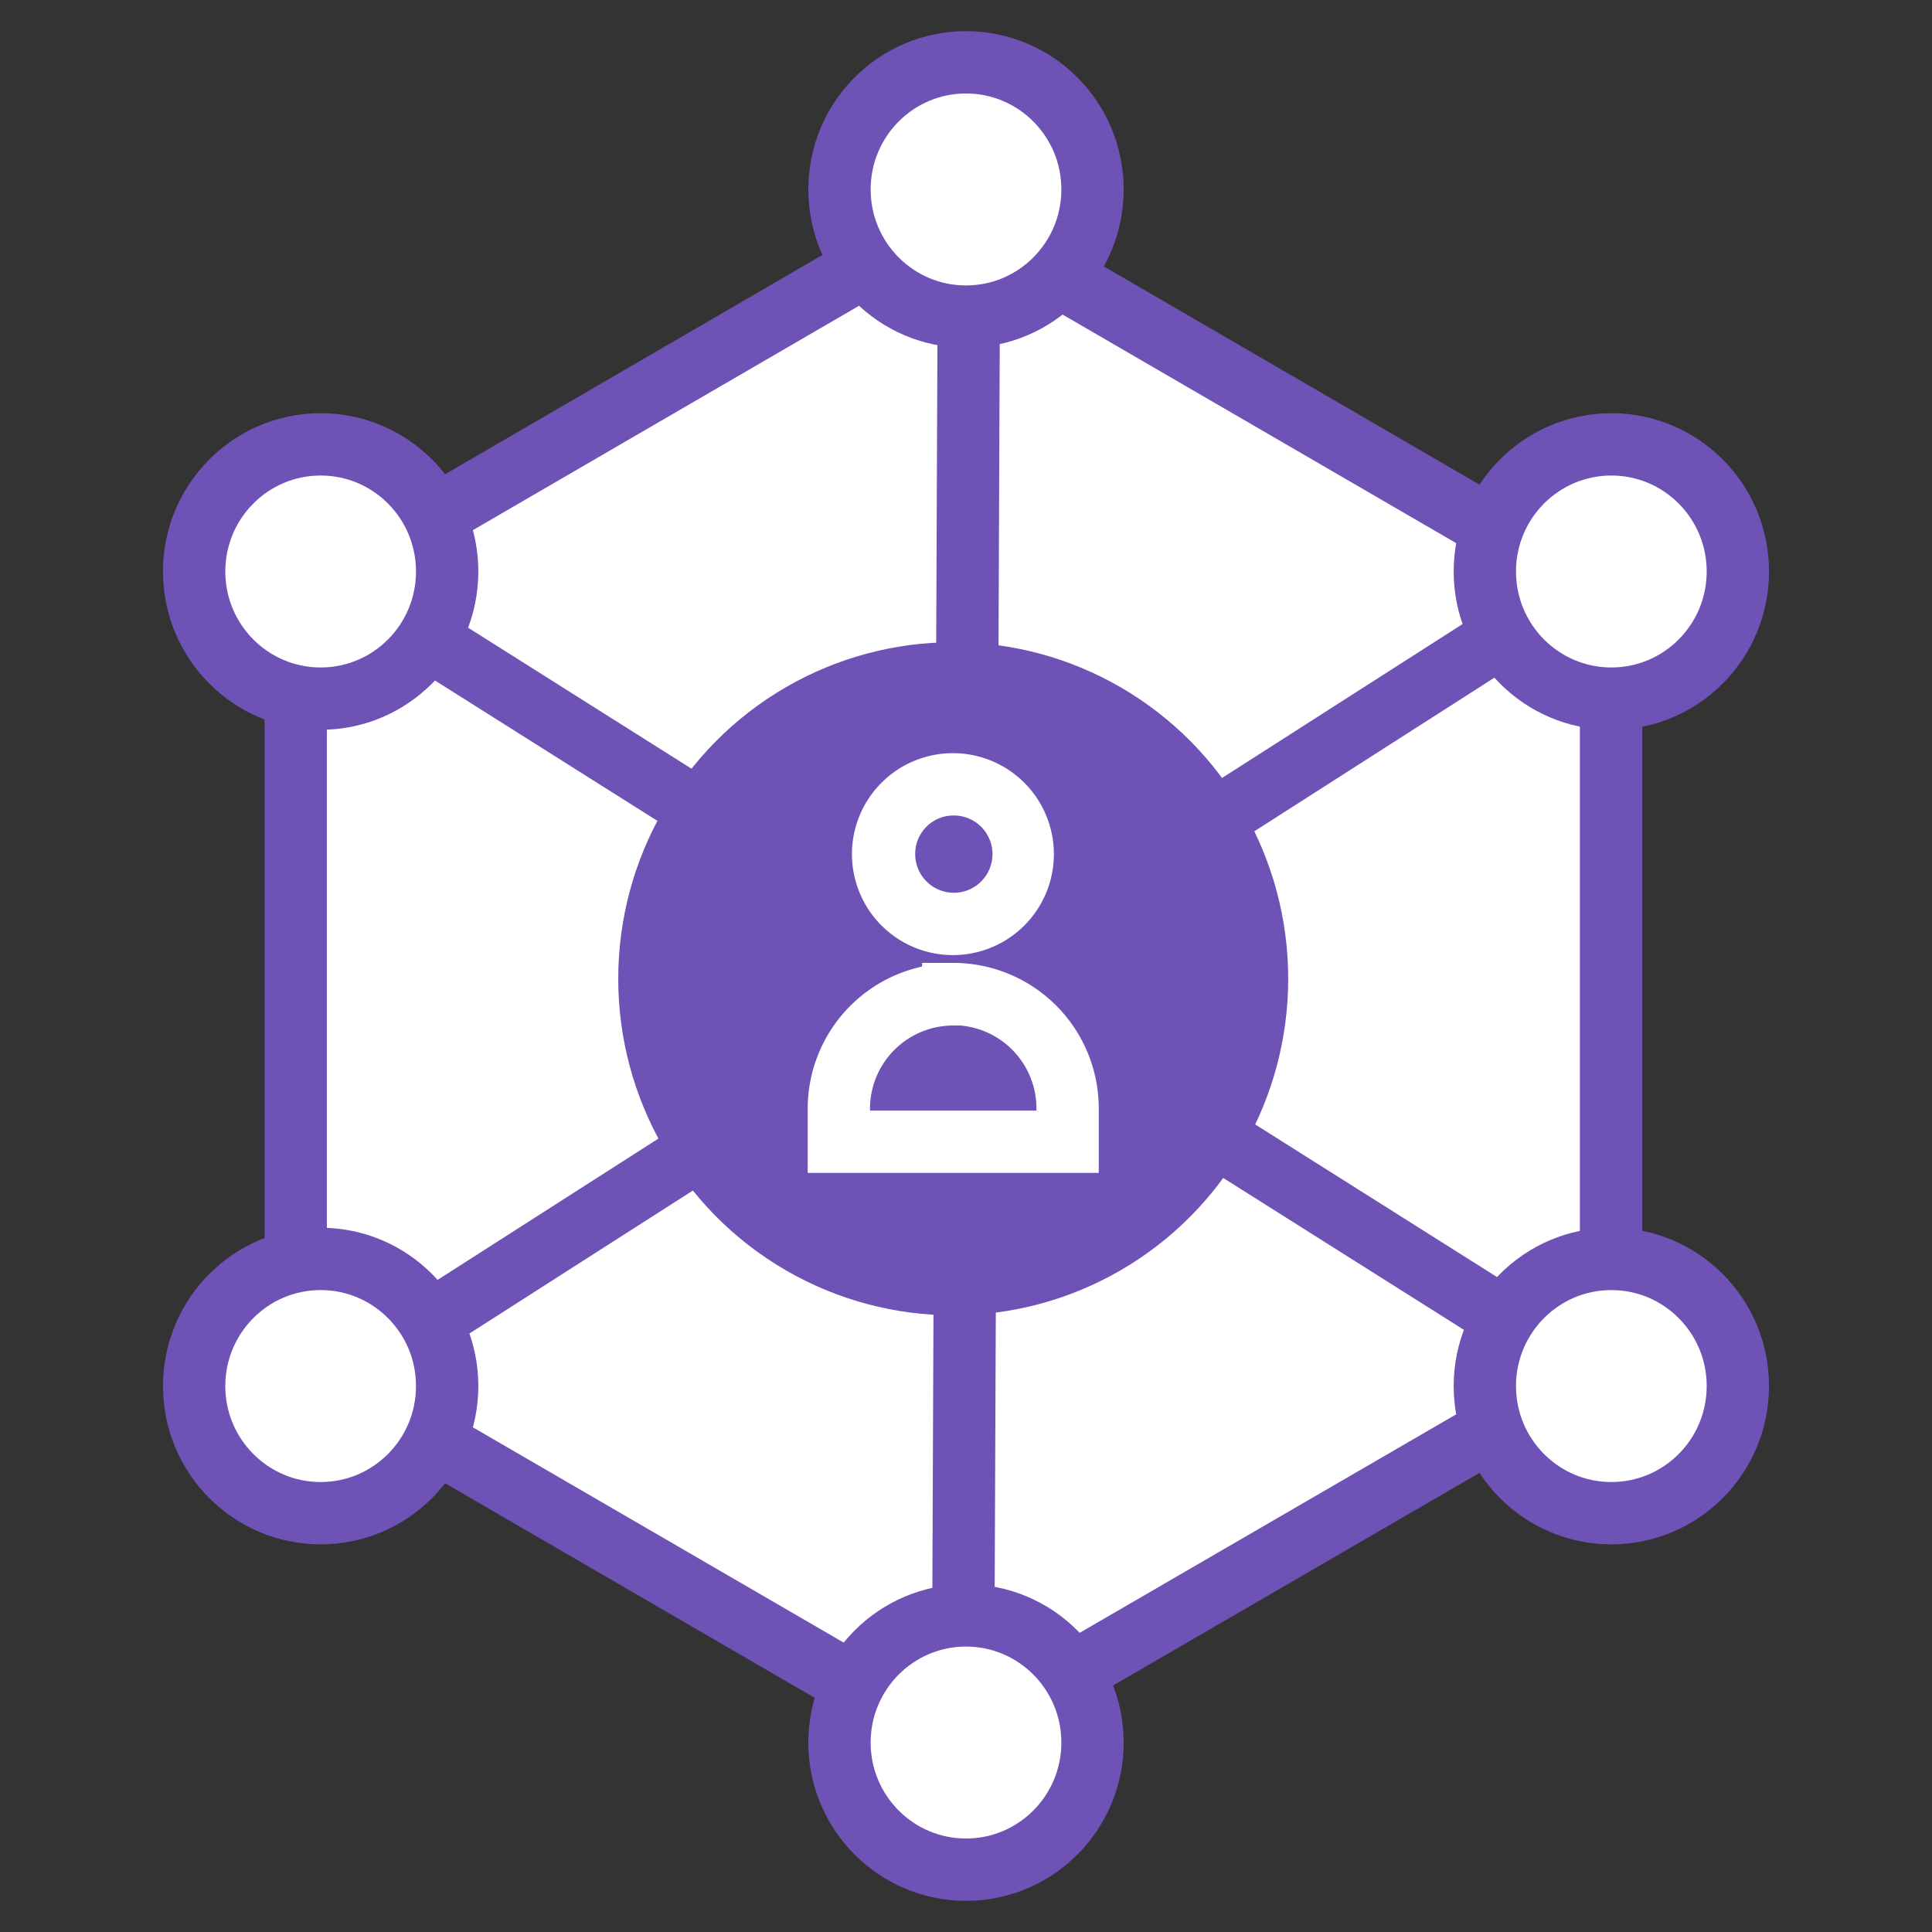
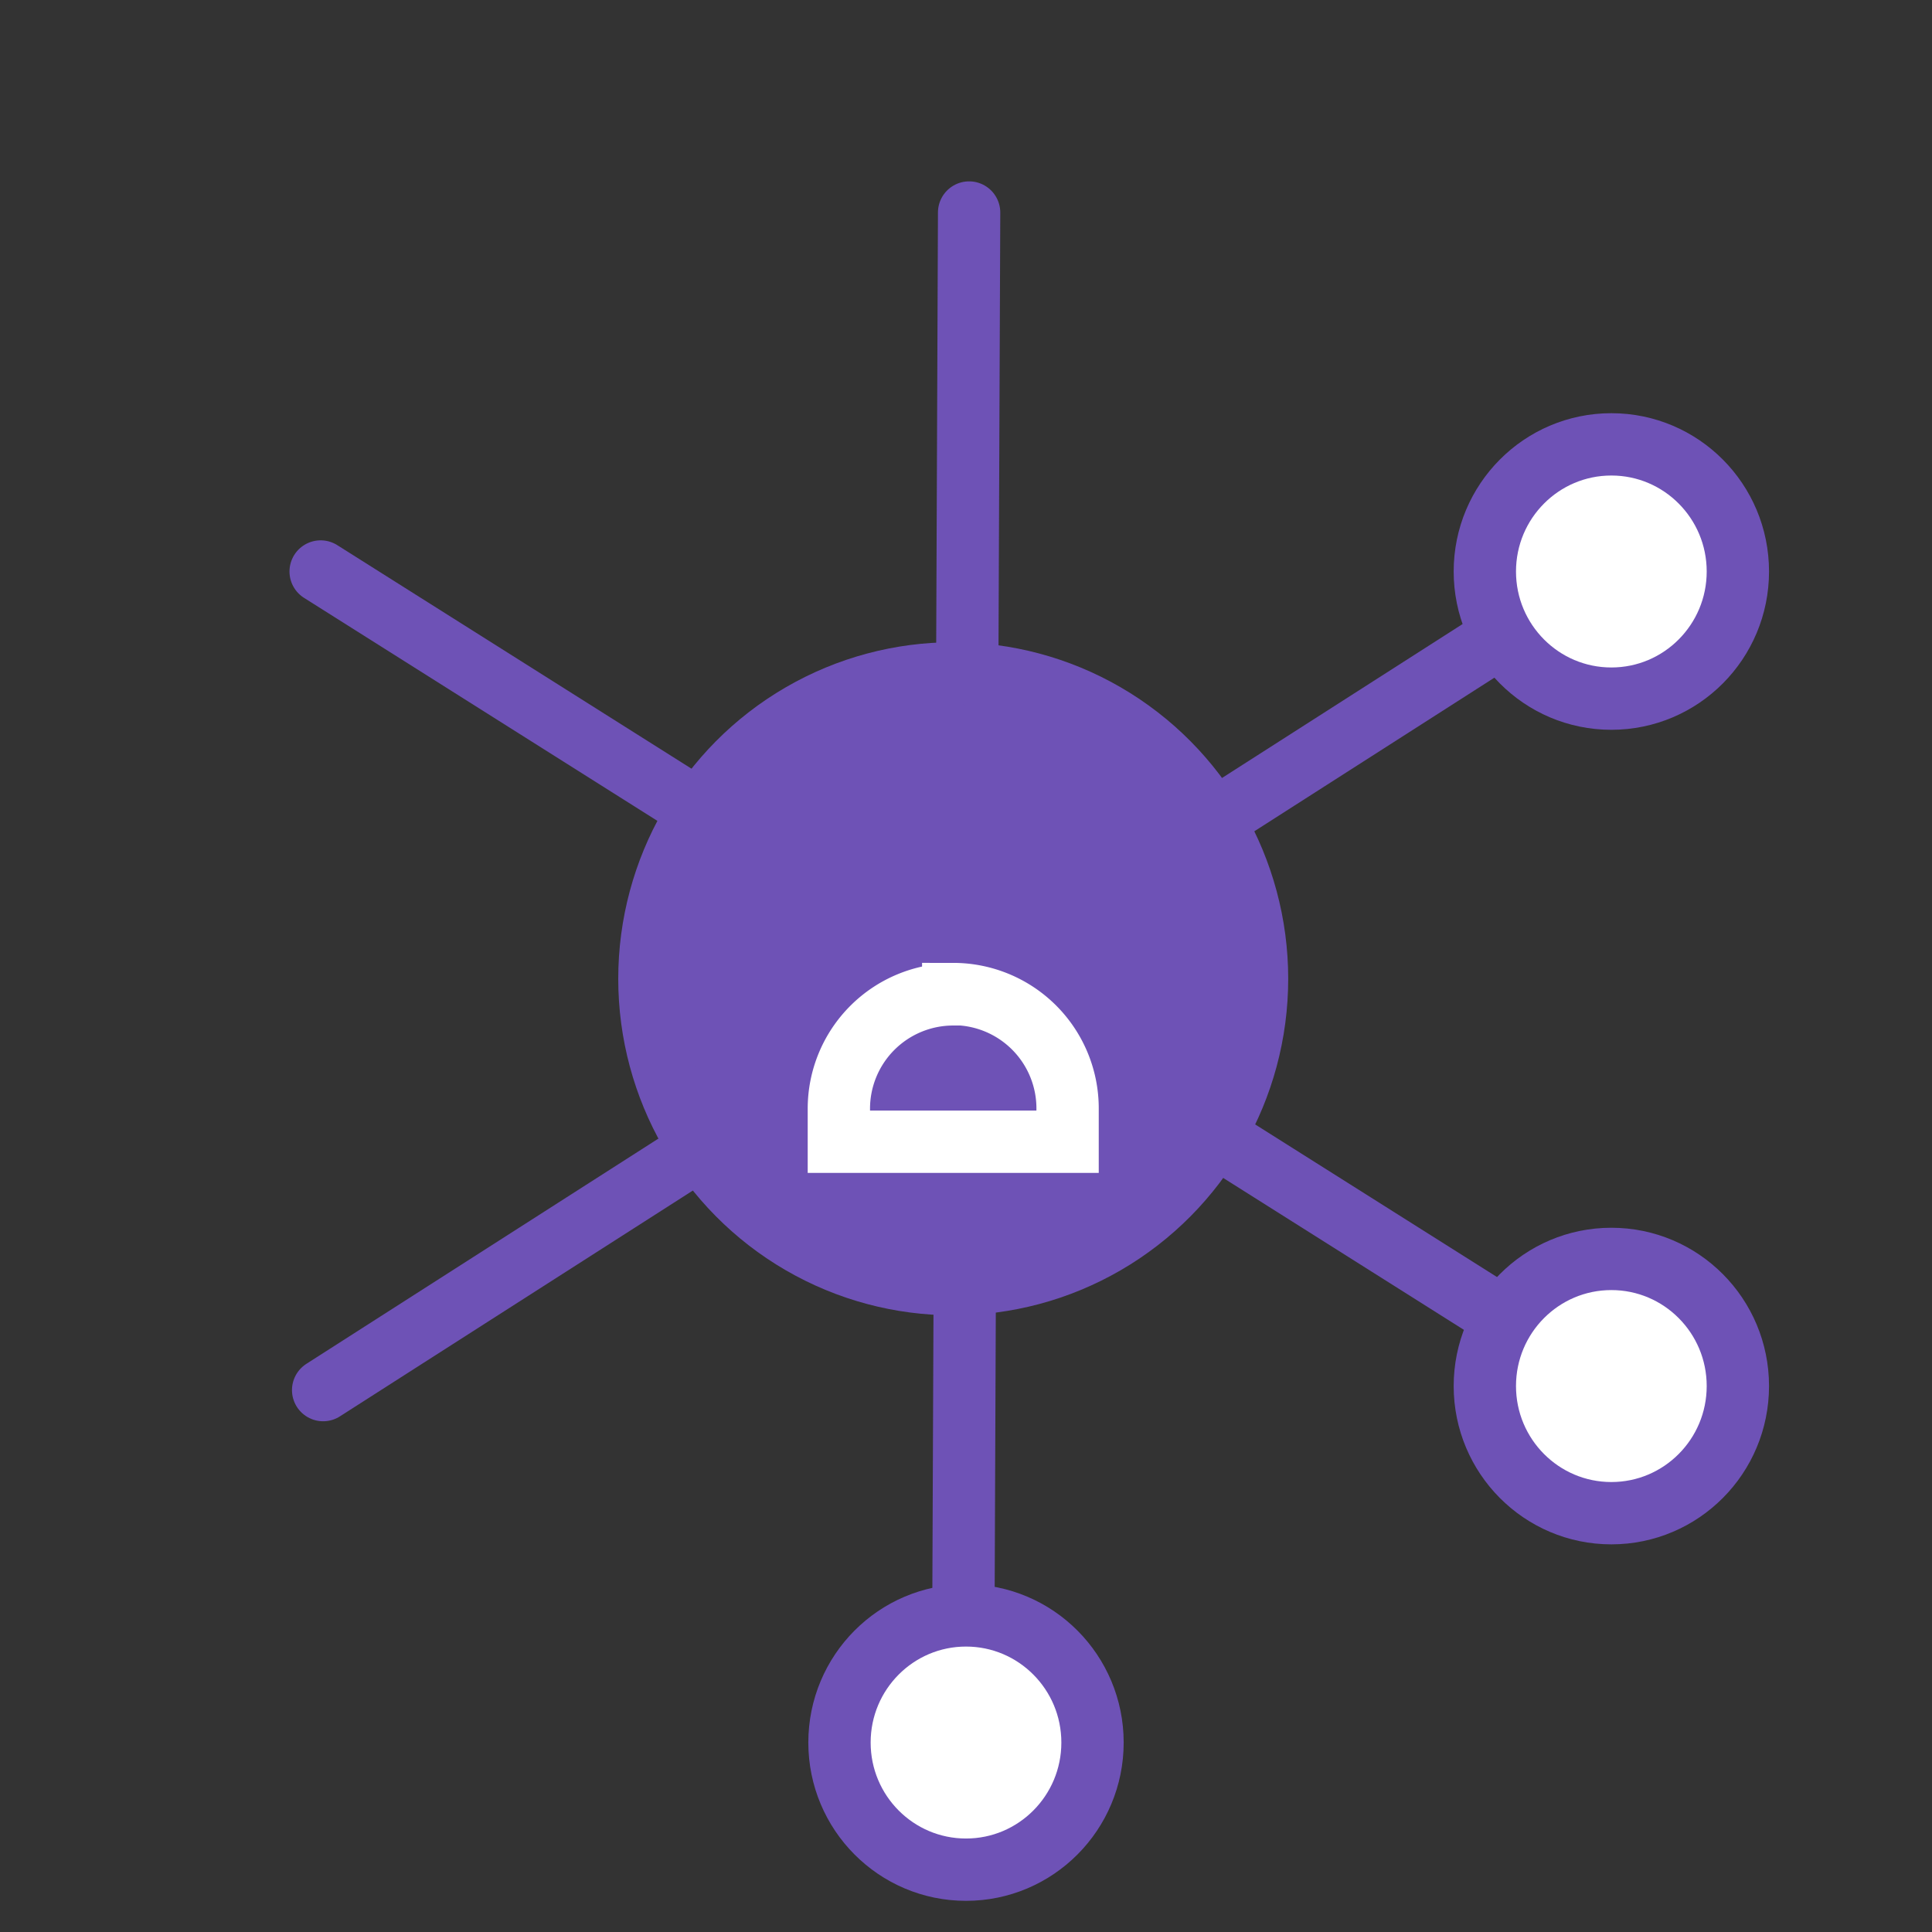
<svg xmlns="http://www.w3.org/2000/svg" id="Layer_1" data-name="Layer 1" viewBox="0 0 62 62">
  <rect x="0" y="0" width="62" height="62" fill="#333333" stroke="none" />
  <defs>
    <style>.cls-1,.cls-3{fill:#fff;}.cls-1,.cls-2{stroke:#6e52b6;}.cls-1,.cls-2,.cls-4{stroke-linecap:round;stroke-width:2px;}.cls-2{fill:#6e52b6;}.cls-4{fill:none;stroke:#fff;}</style>
  </defs>
-   <polygon class="cls-1" points="51.7 43.66 51.7 19.16 30.59 6.9 9.49 19.16 9.49 43.66 30.59 55.91 51.7 43.66" />
  <line class="cls-1" x1="10.29" y1="18.34" x2="51.71" y2="44.48" />
  <line class="cls-1" x1="51.63" y1="18.21" x2="10.37" y2="44.61" />
  <line class="cls-1" x1="31.1" y1="6.82" x2="30.9" y2="56" />
  <ellipse class="cls-2" cx="30.59" cy="31.41" rx="9.75" ry="9.8" />
  <ellipse class="cls-1" cx="51.71" cy="18.34" rx="4.06" ry="4.08" />
-   <ellipse class="cls-1" cx="10.29" cy="18.34" rx="4.06" ry="4.08" />
-   <ellipse class="cls-1" cx="31" cy="6.08" rx="4.06" ry="4.08" />
  <ellipse class="cls-1" cx="51.71" cy="44.48" rx="4.06" ry="4.08" />
-   <ellipse class="cls-1" cx="10.29" cy="44.48" rx="4.06" ry="4.08" />
  <ellipse class="cls-1" cx="31" cy="55.92" rx="4.06" ry="4.08" />
-   <path class="cls-3" d="M30.59,26.17a1.24,1.24,0,1,1-1.22,1.24,1.23,1.23,0,0,1,1.22-1.24m0-2a3.24,3.24,0,1,0,3.23,3.24,3.24,3.24,0,0,0-3.23-3.24Z" />
  <path class="cls-4" d="M30.59,31.9h0a3.67,3.67,0,0,1,3.67,3.67v1.07a0,0,0,0,1,0,0H26.92a0,0,0,0,1,0,0V35.58a3.67,3.67,0,0,1,3.67-3.67Z" />
</svg>